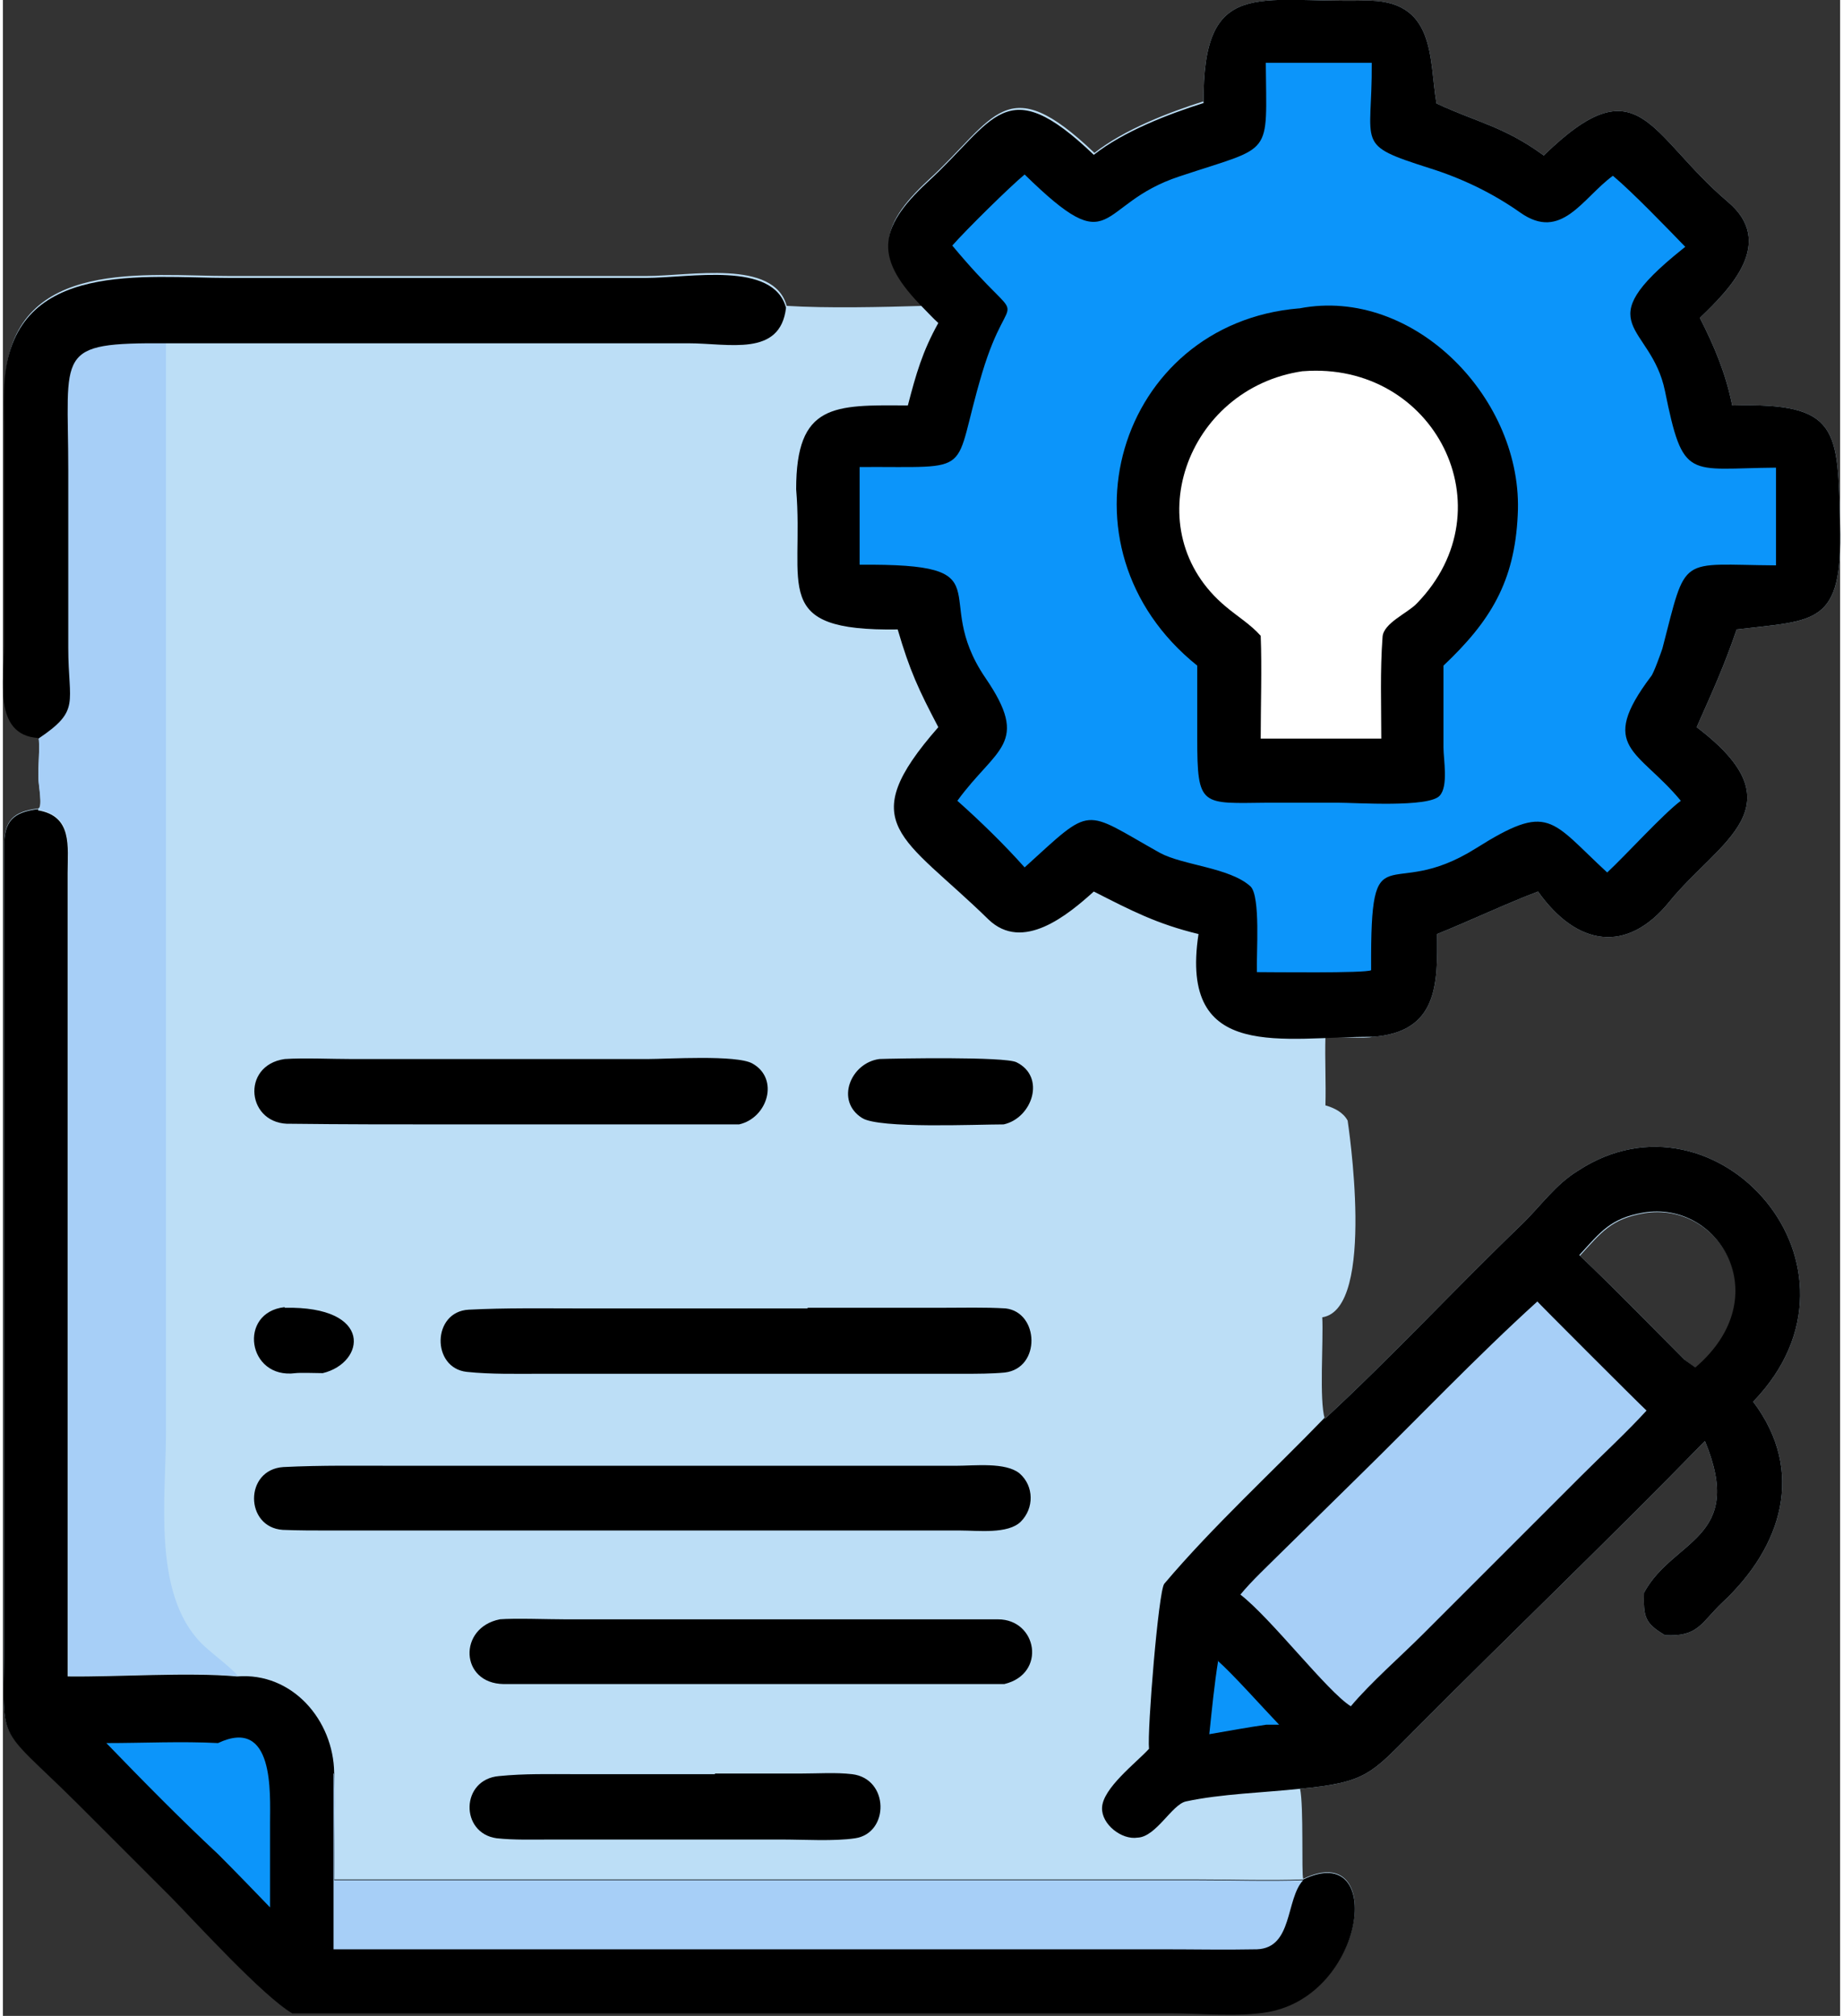
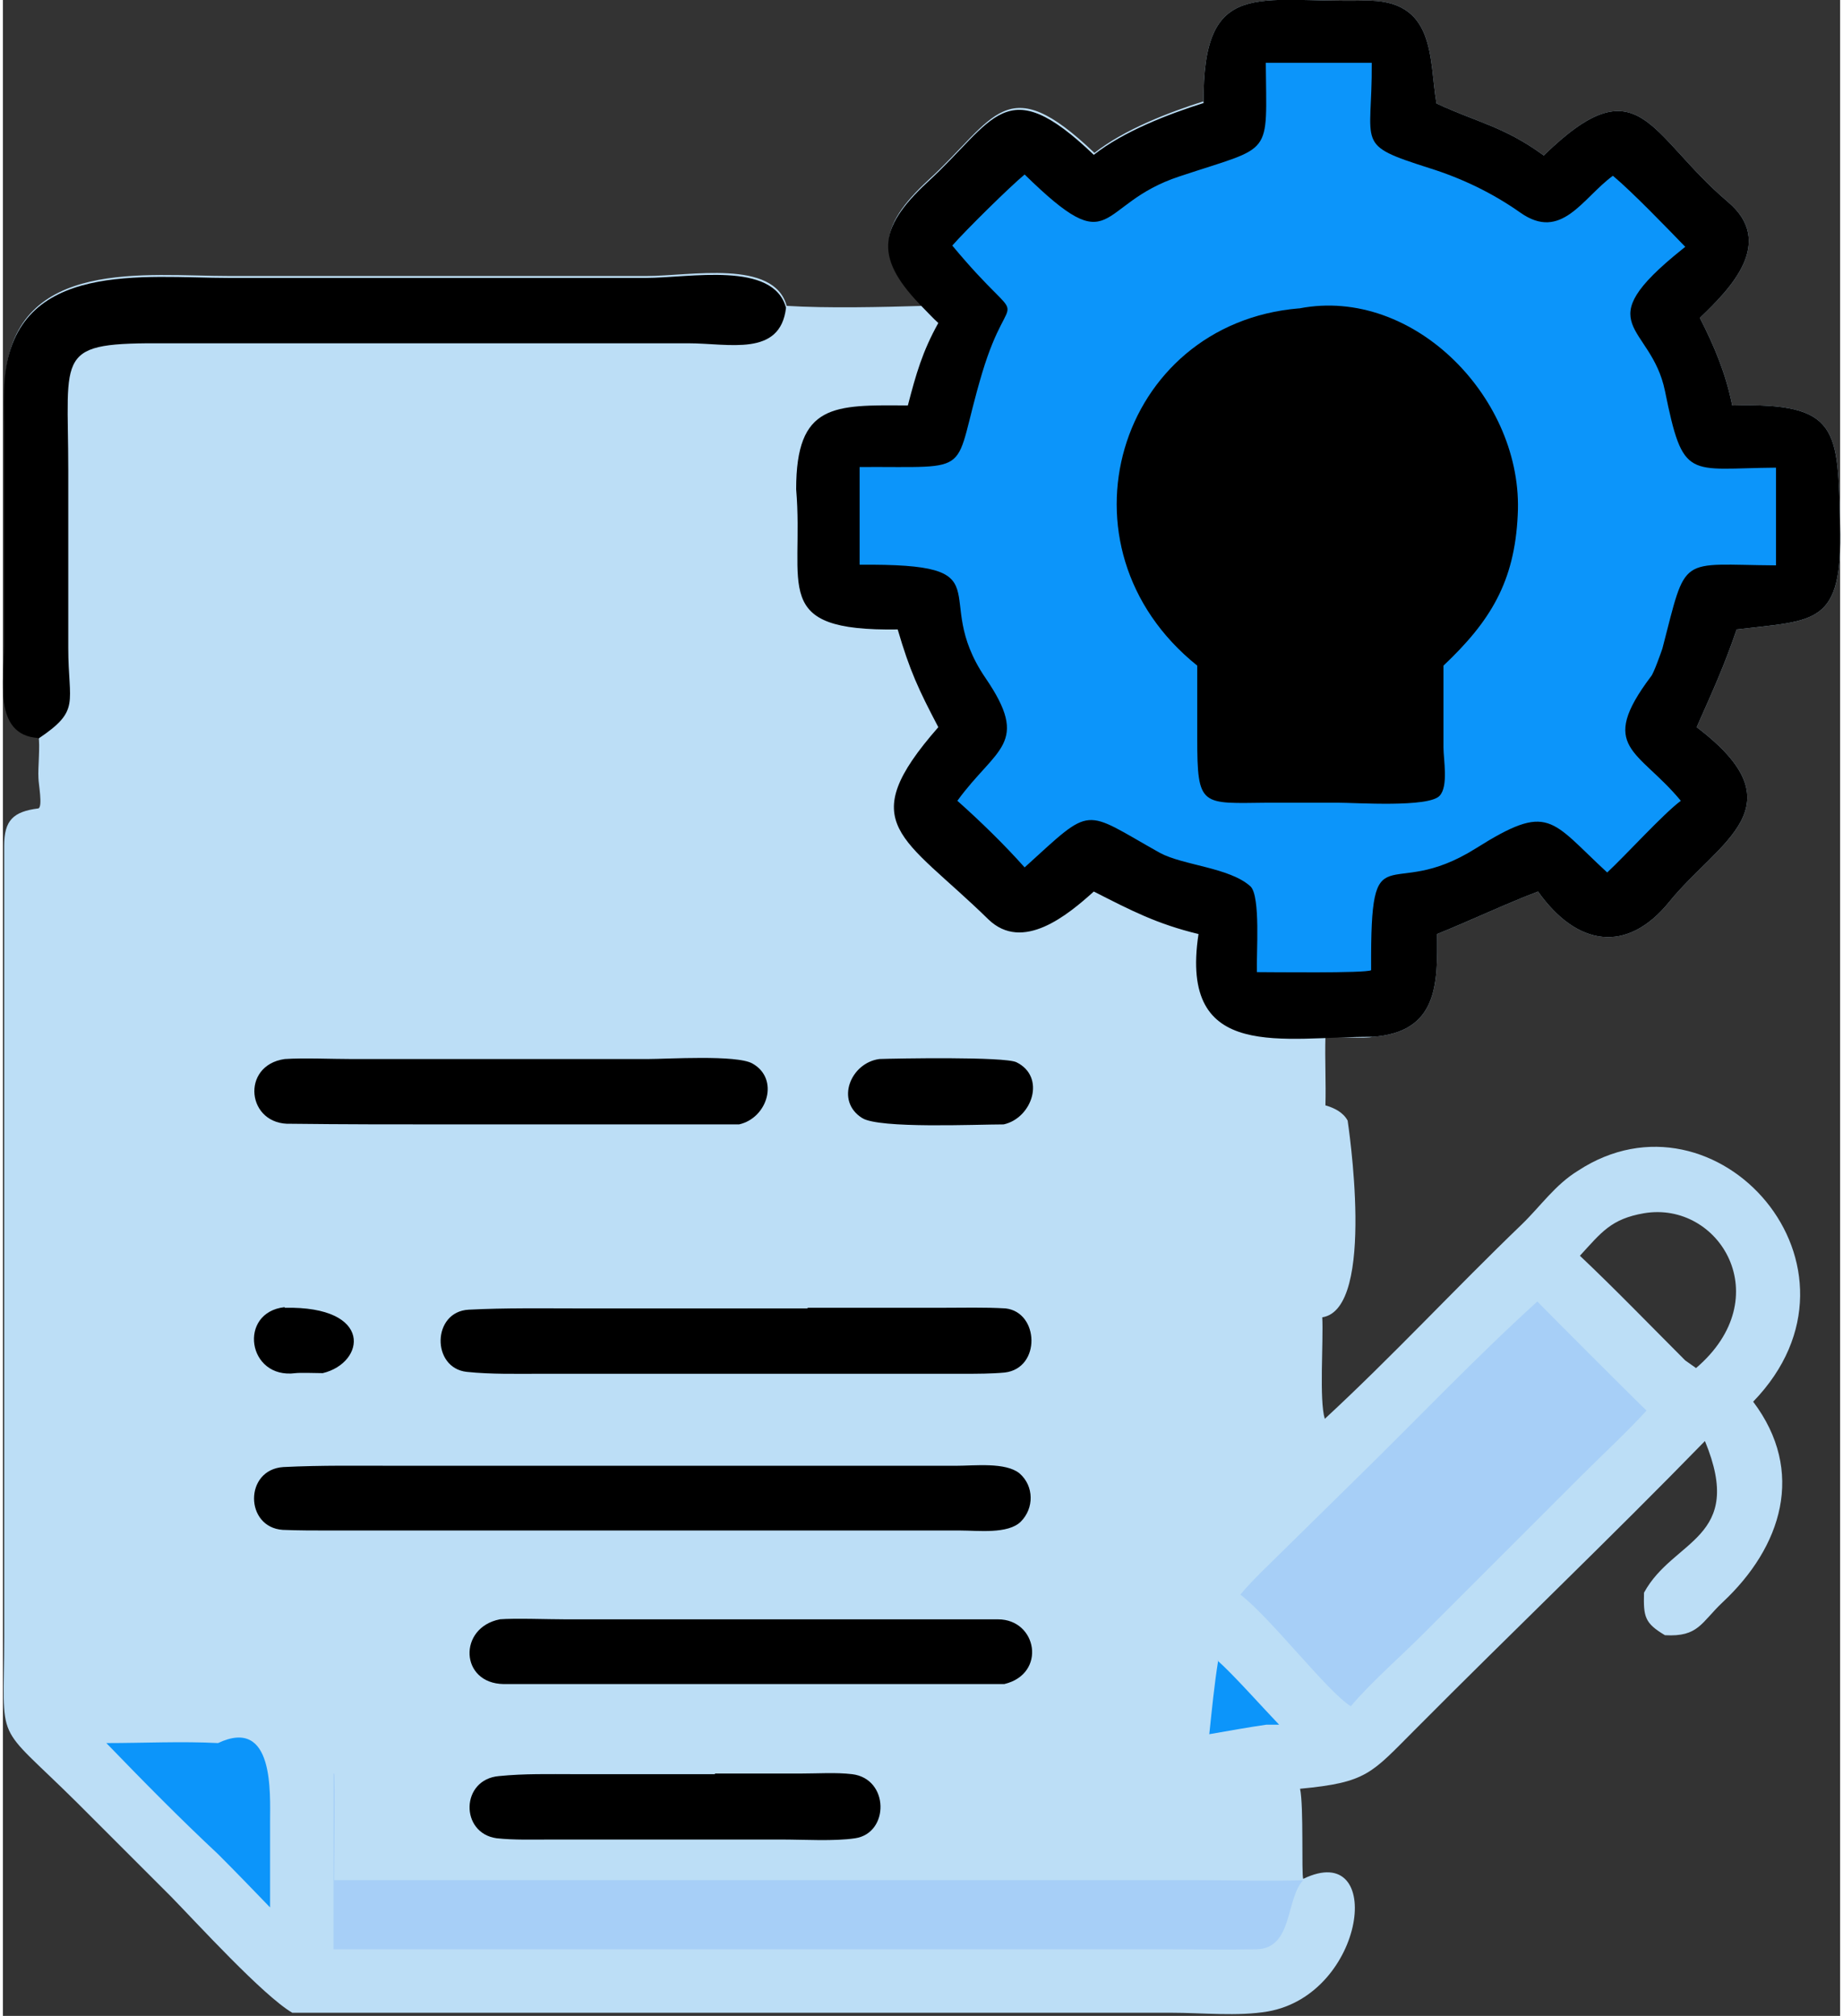
<svg xmlns="http://www.w3.org/2000/svg" xml:space="preserve" width="149px" height="163px" version="1.1" shape-rendering="geometricPrecision" text-rendering="geometricPrecision" image-rendering="optimizeQuality" fill-rule="evenodd" clip-rule="evenodd" viewBox="0 0 2895 3177">
  <rect x="0" y="0" width="2895" height="3177" fill="#333333" stroke="none" />
  <g id="Слой_x0020_1">
    <g id="_1217775792">
      <path fill="#BCDEF6" d="M1892 163c-2,-201 87,-158 253,-162 114,-3 102,92 114,162 64,30 106,36 169,82 151,-147 165,-33 290,73 76,64 4,137 -44,183 23,45 41,88 51,138 170,-5 166,38 170,189 4,158 -38,149 -163,164 -21,61 -37,95 -63,154 165,125 35,179 -43,275 -67,83 -146,70 -207,-16 -50,19 -107,46 -159,67 1,79 1,155 -102,162 -7,3 -60,0 -74,0 -1,36 1,72 0,108 14,4 28,11 35,24 0,1 46,297 -40,310 2,38 -5,131 4,160 106,-98 206,-206 310,-306 30,-29 53,-63 89,-85 218,-143 481,152 276,364 83,110 45,229 -48,316 -34,32 -38,55 -91,52 -32,-19 -34,-29 -33,-67 46,-85 160,-84 96,-239 -150,154 -305,302 -456,454 -70,70 -76,84 -182,94 6,27 2,135 5,142 130,-63 99,182 -56,209 -47,8 -103,2 -152,2l-1385 0c-46,-27 -150,-141 -191,-183l-148 -148c-133,-132 -115,-85 -115,-262l0 -1246c0,-40 14,-54 54,-59 7,-3 0,-39 0,-48 -1,-16 3,-52 0,-66 -71,-5 -53,-93 -53,-145l0 -345c0,-25 -1,-52 1,-77 17,-187 221,-158 353,-158l657 0c69,0 201,-27 221,47 63,4 151,2 216,0 -75,-76 -74,-123 7,-198 106,-97 122,-177 262,-43 47,-37 117,-64 174,-82zm593 1816c56,53 111,110 166,165l17 12c130,-111 37,-264 -82,-244 -52,9 -67,30 -101,67z" />
      <path fill="black" d="M1892 163c-2,-201 87,-158 253,-162 114,-3 102,92 114,162 64,30 106,36 169,82 151,-147 165,-33 290,73 76,64 4,137 -44,183 23,45 41,88 51,138 170,-5 166,38 170,189 4,158 -38,149 -163,164 -21,61 -37,95 -63,154 165,125 35,179 -43,275 -67,83 -146,70 -207,-16 -50,19 -107,46 -159,67 1,79 1,155 -102,162 -139,-1 -305,42 -274,-162 -66,-16 -106,-37 -165,-67 -41,37 -112,96 -166,44 -135,-132 -214,-149 -79,-303 -31,-59 -45,-89 -64,-154 -203,3 -147,-68 -160,-221 0,-135 59,-133 176,-132 13,-50 23,-85 48,-130 -8,-7 -16,-16 -24,-24 -75,-76 -74,-123 7,-198 106,-97 122,-177 262,-43 47,-37 117,-64 174,-82z" />
      <path fill="#0C95FA" d="M1990 99l167 0c1,132 -28,128 91,166 51,16 99,39 143,70 65,46 98,-23 146,-58 31,26 85,82 114,112l-5 4c-152,122 -49,116 -27,223 29,143 36,122 175,121l0 154c-155,-1 -140,-19 -179,131 -2,6 -14,40 -18,44 -85,113 -20,115 47,196 -28,21 -86,85 -116,113 -90,-83 -91,-111 -207,-38 -140,88 -166,-34 -165,188l0 4c-8,5 -160,3 -180,3 -1,-29 6,-119 -10,-135 -33,-30 -106,-33 -143,-53 -123,-69 -104,-76 -213,23 -32,-36 -70,-73 -106,-105 61,-84 116,-89 44,-194 -89,-131 37,-180 -198,-178l0 -154c187,-1 144,16 193,-148 46,-153 76,-53 -47,-201 22,-25 91,-93 114,-112 144,141 110,47 244,3 150,-50 137,-28 136,-181z" />
      <path fill="black" d="M2043 486c181,-35 354,144 344,326 -5,105 -43,167 -117,237l0 129c0,19 8,61 -6,76 -17,19 -132,11 -161,11l-109 0c-106,1 -112,8 -112,-102l0 -114c-233,-187 -125,-539 160,-563z" />
-       <path fill="white" d="M2049 585c206,-16 325,216 179,366 -14,15 -53,31 -54,53 -4,53 -2,107 -2,160l-69 0 -121 0c0,-51 2,-112 0,-162 -16,-18 -36,-30 -55,-46 -143,-119 -63,-344 121,-371z" />
-       <path fill="black" d="M55 1277c55,9 47,57 47,99l0 1266c81,1 189,-7 267,0 87,-7 152,69 153,152 2,4 0,153 0,168l1360 0c52,0 116,2 167,0l0 0c130,-63 99,182 -56,209 -47,8 -103,2 -152,2l-1385 0c-46,-27 -150,-141 -191,-183l-148 -148c-133,-132 -115,-85 -115,-262l0 -1246c0,-40 14,-54 54,-59z" />
      <path fill="#A7CFF7" d="M522 2795c2,4 0,153 0,168l1360 0c52,0 116,2 167,0 -28,30 -16,107 -73,109 -50,1 -100,0 -150,0l-1305 0 0 -277z" />
      <path fill="#0C95FA" d="M339 2747c89,-42 82,79 82,125l0 134c-27,-28 -54,-56 -82,-84 -60,-56 -119,-116 -176,-175 58,0 119,-3 176,0z" />
-       <path fill="black" d="M2083 2236c106,-98 206,-206 310,-306 30,-29 53,-63 89,-85 218,-143 481,152 276,364 83,110 45,229 -48,316 -34,32 -38,55 -91,52 -32,-19 -34,-29 -33,-67 46,-85 160,-84 96,-239 -150,154 -305,302 -456,454 -70,70 -76,84 -182,94 -55,6 -125,8 -180,20 -22,5 -47,56 -76,57 -25,4 -57,-21 -56,-47 1,-31 54,-71 74,-93 -3,-29 15,-249 24,-260 76,-90 171,-177 253,-262zm401 -258c56,53 111,110 166,165l17 12c130,-111 37,-264 -82,-244 -52,9 -67,30 -101,67z" />
      <path fill="#A7CFF7" d="M2418 2051c-2,-1 157,158 172,172 -31,34 -70,70 -103,103l-250 250c-36,36 -81,75 -113,113 -37,-23 -125,-138 -174,-176 17,-21 45,-47 65,-67l119 -117c93,-91 188,-191 284,-278z" />
      <path fill="#0C95FA" d="M1914 2617c24,21 72,75 97,101 -8,0 -12,0 -20,0 -28,4 -61,10 -90,15 4,-38 8,-79 14,-116z" />
-       <path fill="#A7CFF7" d="M55 1163c67,-44 47,-54 47,-143l0 -280c0,-187 -23,-201 155,-200l0 1716c0,104 -22,255 56,334 15,15 47,38 57,51 -78,-7 -186,1 -267,0l0 -1266c0,-42 8,-90 -47,-99 7,-3 0,-39 0,-48 -1,-16 3,-52 0,-66z" />
      <path fill="black" d="M55 1163c-71,-5 -53,-93 -53,-145l0 -345c0,-25 -1,-52 1,-77 17,-187 221,-158 353,-158l657 0c69,0 201,-27 221,47 -9,78 -90,56 -154,56l-822 0c-178,-1 -155,12 -155,200l0 280c0,88 20,98 -47,143z" />
      <path fill="black" d="M981 2310l521 0c29,0 78,-6 100,12 23,20 23,55 2,76 -20,20 -68,14 -95,14l-476 0 -518 0c-25,0 -49,0 -74,-1 -60,-4 -61,-95 1,-99 60,-3 120,-2 180,-2l360 0z" />
      <path fill="black" d="M1268 2061l211 0c33,0 68,-1 101,1 53,6 56,94 -1,101 -21,2 -44,2 -65,2l-470 0 -196 0c-38,0 -79,1 -117,-3 -56,-6 -55,-95 3,-98 58,-3 117,-2 175,-2l359 0z" />
      <path fill="black" d="M782 2552c25,-2 77,0 105,0l681 0c62,0 77,86 10,102l-699 0c-30,0 -60,0 -90,0 -69,-1 -72,-89 -6,-102z" />
      <path fill="black" d="M444 1669c30,-2 75,0 106,0l466 0c31,0 140,-7 165,7 43,24 24,86 -21,96l-461 0c-82,0 -163,0 -245,-1 -70,3 -80,-92 -10,-102z" />
      <path fill="black" d="M1122 2795l136 0c27,0 54,-2 80,1 59,7 59,93 5,101 -33,5 -81,2 -116,2l-228 0 -135 0c-28,0 -58,1 -86,-2 -58,-8 -57,-93 4,-98 40,-4 79,-3 118,-3l222 0z" />
      <path fill="black" d="M1380 1669c29,-1 198,-4 217,5 47,23 25,88 -20,98 -43,0 -196,7 -223,-10 -43,-27 -18,-87 27,-93z" />
      <path fill="black" d="M444 2061c141,-3 127,87 60,103 -10,0 -35,-1 -43,0 -76,10 -91,-96 -17,-104z" />
    </g>
  </g>
</svg>